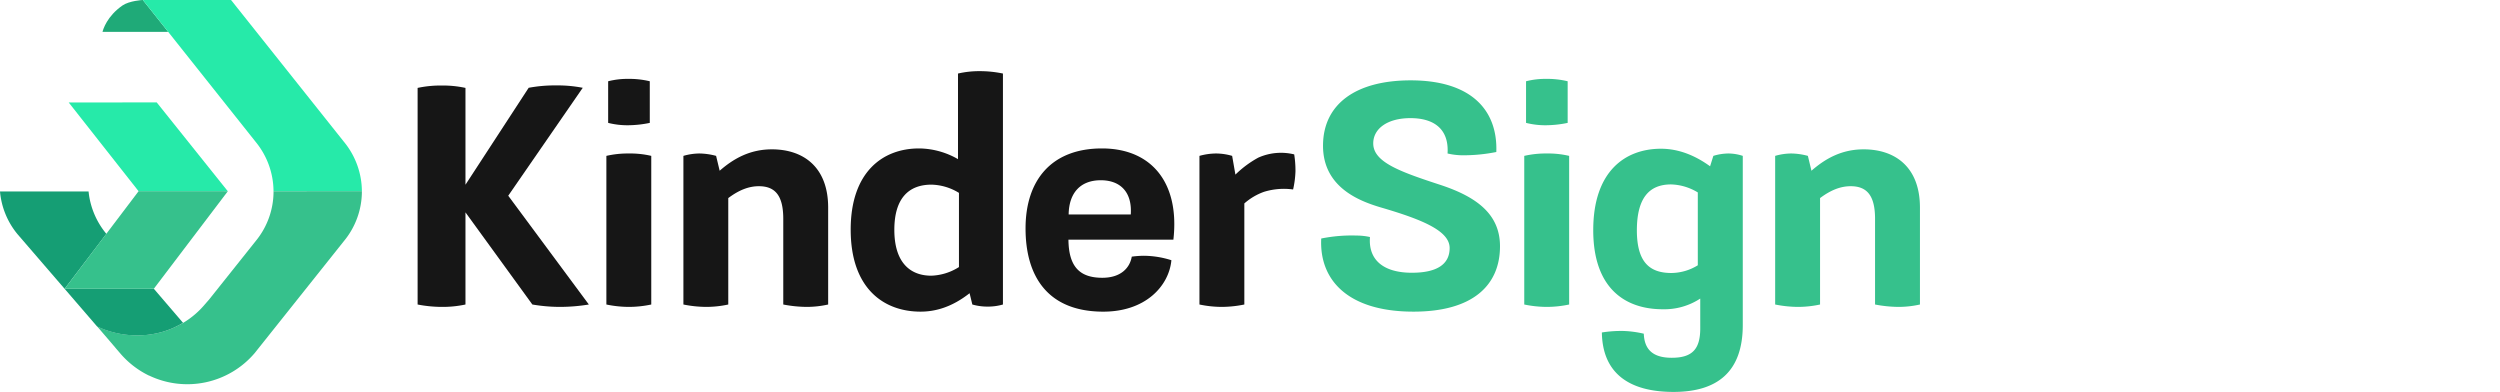
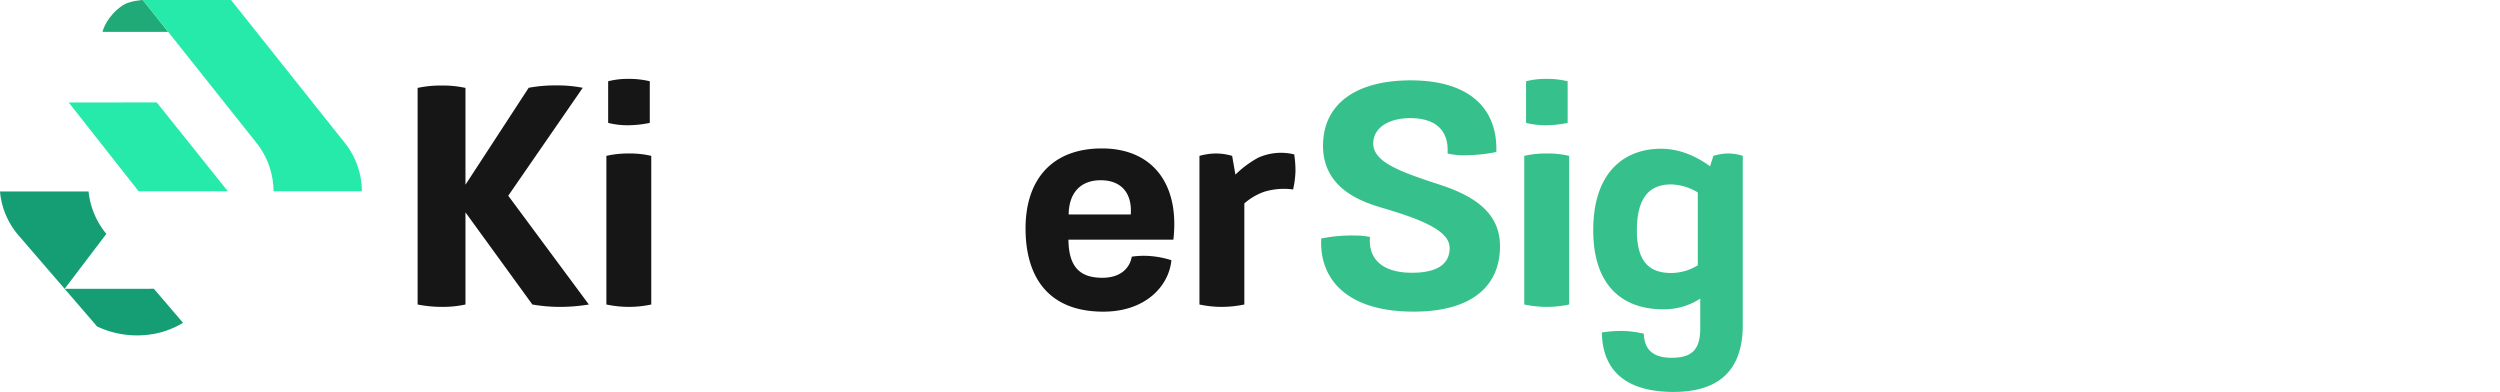
<svg xmlns="http://www.w3.org/2000/svg" viewBox="0 0 910 142.66">
  <defs>
    <style> .cls-1 { fill: #fff; opacity: 0; } .cls-2 { fill: #161616; } .cls-3 { fill: #36c18c; } .cls-4 { fill: #1faa78; } .cls-5 { fill: #26eaa9; } .cls-6 { fill: #159e74; } </style>
  </defs>
  <title>logo_product_kindersign</title>
  <g id="Layer_2" data-name="Layer 2">
    <g id="Layer_1-2" data-name="Layer 1">
      <rect class="cls-1" width="910" height="142.66" />
      <g>
        <g>
          <path class="cls-2" d="M214.34,110.84a65.53,65.53,0,0,1-10.5.87,60,60,0,0,1-10.06-.87L169.43,77.3v33.54a39.49,39.49,0,0,1-8.77.87,47.07,47.07,0,0,1-8.65-.87V32a40.06,40.06,0,0,1,8.76-.87,38.51,38.51,0,0,1,8.66.87V67.24l23-35.28a51.85,51.85,0,0,1,10.06-.87,47.54,47.54,0,0,1,9.63.87L185,71.24Z" />
          <path class="cls-2" d="M220.72,56.74a34.79,34.79,0,0,1,8.22-.87,33.31,33.31,0,0,1,8.12.87v54.1a39.31,39.31,0,0,1-8.22.87,40.75,40.75,0,0,1-8.12-.87Zm.65-27.16a28.48,28.48,0,0,1,7.36-.87,31.82,31.82,0,0,1,7.79.87V44.73a40,40,0,0,1-7.79.86,28.47,28.47,0,0,1-7.36-.86Z" />
-           <path class="cls-2" d="M301.45,75.57v35.27a35.83,35.83,0,0,1-7.69.87,46.14,46.14,0,0,1-8.65-.87V79.68c0-8.33-2.82-11.9-8.88-11.9-3.68,0-7.25,1.4-11.14,4.32v38.74a38.1,38.1,0,0,1-8,.87,42.85,42.85,0,0,1-8.33-.87V56.74a21.28,21.28,0,0,1,5.84-.87,24.1,24.1,0,0,1,6.06.87l1.3,5.41c5.19-4.54,11.15-7.79,19-7.79C292.36,54.36,301.45,60.74,301.45,75.57Z" />
-           <path class="cls-2" d="M365.07,26.77v84.07a19.57,19.57,0,0,1-5.52.76,19.82,19.82,0,0,1-5.62-.76l-1-4.11c-6.6,5.2-12.66,6.71-17.85,6.71-13.31,0-25.43-8.33-25.43-29.86,0-20.89,11.58-29.55,24.89-29.55a28.86,28.86,0,0,1,14.17,3.9V26.77a34.52,34.52,0,0,1,8.12-.87A40.88,40.88,0,0,1,365.07,26.77ZM339,100.35a20,20,0,0,0,10.06-3.14v-27a19.93,19.93,0,0,0-10-3c-8.11,0-13.52,4.76-13.52,16.45S331.1,100.35,339,100.35Z" />
          <path class="cls-2" d="M373.3,83.14c0-17.53,9.41-29.11,27.81-29.11,18.18,0,28.35,12.66,26,33.22h-38.2c.11,9.63,3.9,13.86,12.34,13.86,6.92,0,10.06-3.79,10.71-7.69A37.05,37.05,0,0,1,416,93.1a33.73,33.73,0,0,1,10.39,1.62c-.87,9.31-9.41,18.94-25.32,18.72C381.52,113.22,373.3,100.78,373.3,83.14Zm38.3-5.08c.55-8.12-3.78-12.45-10.92-12.45-7.36,0-11.58,4.55-11.69,12.45Z" />
          <path class="cls-2" d="M471.55,62.37a34.81,34.81,0,0,1-.86,6.6,24.61,24.61,0,0,0-10.61.86,22,22,0,0,0-7.14,4.22v36.79a41.74,41.74,0,0,1-8.22.87,39.9,39.9,0,0,1-8.12-.87V56.74a22.87,22.87,0,0,1,6.06-.87,21.16,21.16,0,0,1,5.84.87l1.19,6.82A37.5,37.5,0,0,1,458,57.39a20.23,20.23,0,0,1,13.09-1.19A37.91,37.91,0,0,1,471.55,62.37Z" />
        </g>
        <g>
          <path class="cls-3" d="M480.93,86.82a56.1,56.1,0,0,1,12.87-1.08,22.6,22.6,0,0,1,4.87.54c-.65,8.22,4.76,13,15.26,13,9,0,13.74-3,13.74-9,0-6.38-10.39-10.49-25.21-14.82-7.57-2.27-20.88-7.25-20.88-22.4s11.9-23.81,31.92-23.81c22,0,31.7,10.82,31.16,26.08A60.94,60.94,0,0,1,532,56.52a24.85,24.85,0,0,1-5.09-.65c.55-8.65-4.65-12.87-13.52-12.87-8.44,0-13.53,3.89-13.53,9.19,0,6.93,10,10.39,24.89,15.26C537.3,71.67,546,77.84,546,89.63c0,14.18-9.85,23.81-31.49,23.81C490.45,113.44,480.17,101.75,480.93,86.82Z" />
          <path class="cls-3" d="M554.83,56.74a34.88,34.88,0,0,1,8.23-.87,33.23,33.23,0,0,1,8.11.87v54.1a39.24,39.24,0,0,1-8.22.87,40.83,40.83,0,0,1-8.12-.87Zm.65-27.16a28.48,28.48,0,0,1,7.36-.87,31.77,31.77,0,0,1,7.79.87V44.73a39.93,39.93,0,0,1-7.79.86,28.47,28.47,0,0,1-7.36-.86Z" />
          <path class="cls-3" d="M634.37,56.74v61.57c0,16.88-9.09,24.35-25.21,24.35-16.34,0-25.86-6.93-26.08-21.64a44.81,44.81,0,0,1,7.79-.55,37.74,37.74,0,0,1,7.47,1c.21,5.19,2.7,8.76,10.17,8.76s10.38-3.13,10.38-10.71V108.68a23.86,23.86,0,0,1-13.63,3.89c-14,0-25.32-7.89-25.32-28.78,0-21.53,11.69-29.65,24.67-29.65,7,0,13.09,2.92,17.86,6.39l1.19-3.79a18.94,18.94,0,0,1,5.51-.87A16.93,16.93,0,0,1,634.37,56.74Zm-26,42.63A18.55,18.55,0,0,0,618,96.56V70.05a19.69,19.69,0,0,0-9.74-2.92c-7.9,0-12.44,4.87-12.44,16.77C595.85,95.37,600.39,99.37,608.4,99.37Z" />
-           <path class="cls-3" d="M698.86,75.57v35.27a35.73,35.73,0,0,1-7.68.87,46.33,46.33,0,0,1-8.66-.87V79.68c0-8.33-2.81-11.9-8.87-11.9-3.68,0-7.25,1.4-11.15,4.32v38.74a37.93,37.93,0,0,1-8,.87,43,43,0,0,1-8.34-.87V56.74a21.29,21.29,0,0,1,5.85-.87,24.23,24.23,0,0,1,6.06.87l1.3,5.41c5.19-4.54,11.14-7.79,19-7.79C689.77,54.36,698.86,60.74,698.86,75.57Z" />
        </g>
        <g>
          <path class="cls-4" d="M52,0h-.1s-4.82.27-7.33,2c-5.63,3.91-7.05,8.74-7.26,9.61H61.23Z" />
          <path class="cls-5" d="M93.09,51.68a28.53,28.53,0,0,1,6.47,17.94h32.17a28.55,28.55,0,0,0-6.59-18.07L84.1,0H52L93.06,51.64Z" />
-           <path class="cls-3" d="M99.57,69.62a28.41,28.41,0,0,1-6.45,18.07s0,0,0,0l0,0h0l-17,21.33-1.53,1.75A31.11,31.11,0,0,1,67,117.32c-.59.37-1.2.72-1.82,1l-.24.13c-.51.26-1,.52-1.55.76l-.47.2c-.48.21-1,.41-1.46.59l-.46.18c-.63.22-1.26.43-1.9.62h0c-.66.19-1.32.35-2,.5l-.52.11c-.49.1-1,.19-1.5.26l-.67.1c-.48.06-1,.11-1.46.15l-.64.06a34.07,34.07,0,0,1-16.88-3.15l-.11-.06s6.64,7.7,7,8.18l1.45,1.68a32.22,32.22,0,0,0,10.48,8.09h.06a32.22,32.22,0,0,0,38.33-8.12l0,0,32.52-40.81a28.4,28.4,0,0,0,6.57-18.2Z" />
          <path class="cls-6" d="M23.53,105.12l15.19-20a28.54,28.54,0,0,1-6.48-15.42H0A28.27,28.27,0,0,0,6.33,85.19h0s29,33.63,29,33.63l.11.06A34.07,34.07,0,0,0,52.28,122l.64-.06c.49,0,1-.09,1.46-.15l.67-.1c.51-.07,1-.16,1.5-.26l.52-.11c.68-.15,1.34-.31,2-.5h0c.64-.19,1.27-.4,1.9-.62l.46-.18c.49-.18,1-.38,1.46-.59l.47-.2c.52-.24,1-.5,1.55-.76l.24-.13c.5-.26,1-.55,1.47-.84L56,105.11Z" />
          <g>
            <polygon class="cls-5" points="25.02 37.31 50.45 69.61 82.92 69.61 57.04 37.27 25.02 37.31" />
-             <polygon class="cls-3" points="82.93 69.61 55.99 105.11 23.53 105.12 50.45 69.6 82.93 69.61" />
          </g>
        </g>
      </g>
    </g>
  </g>
</svg>